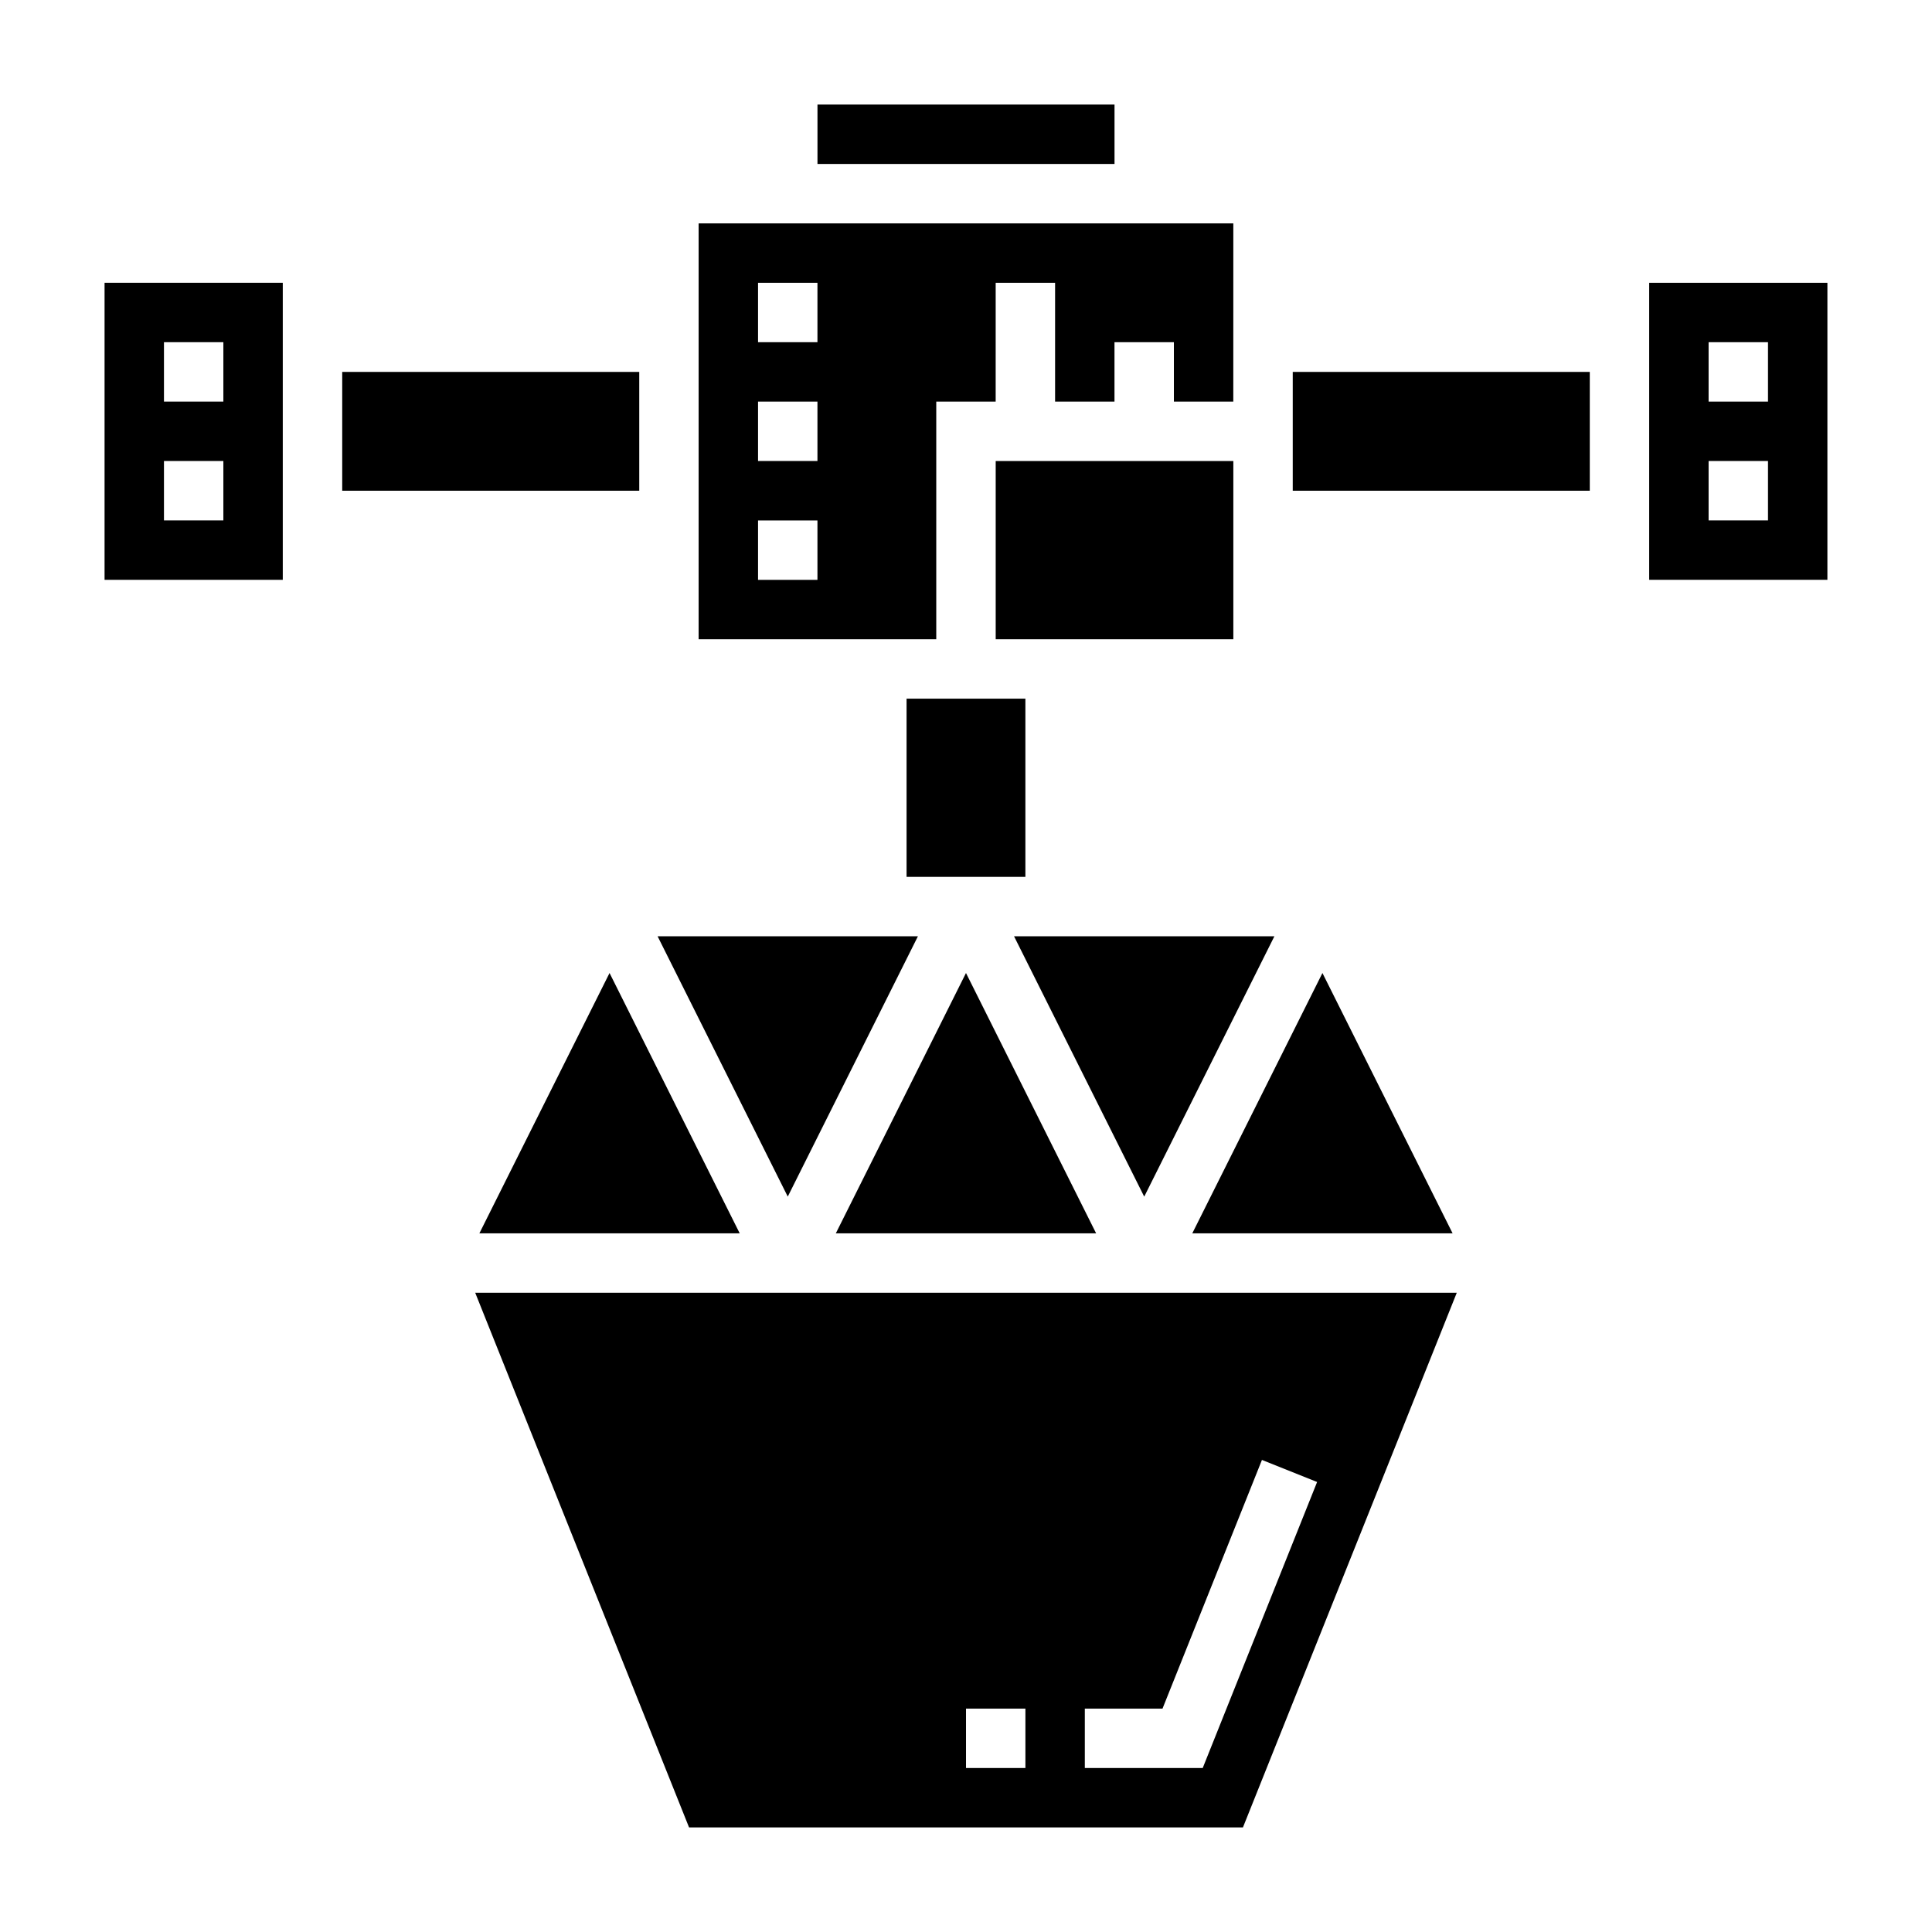
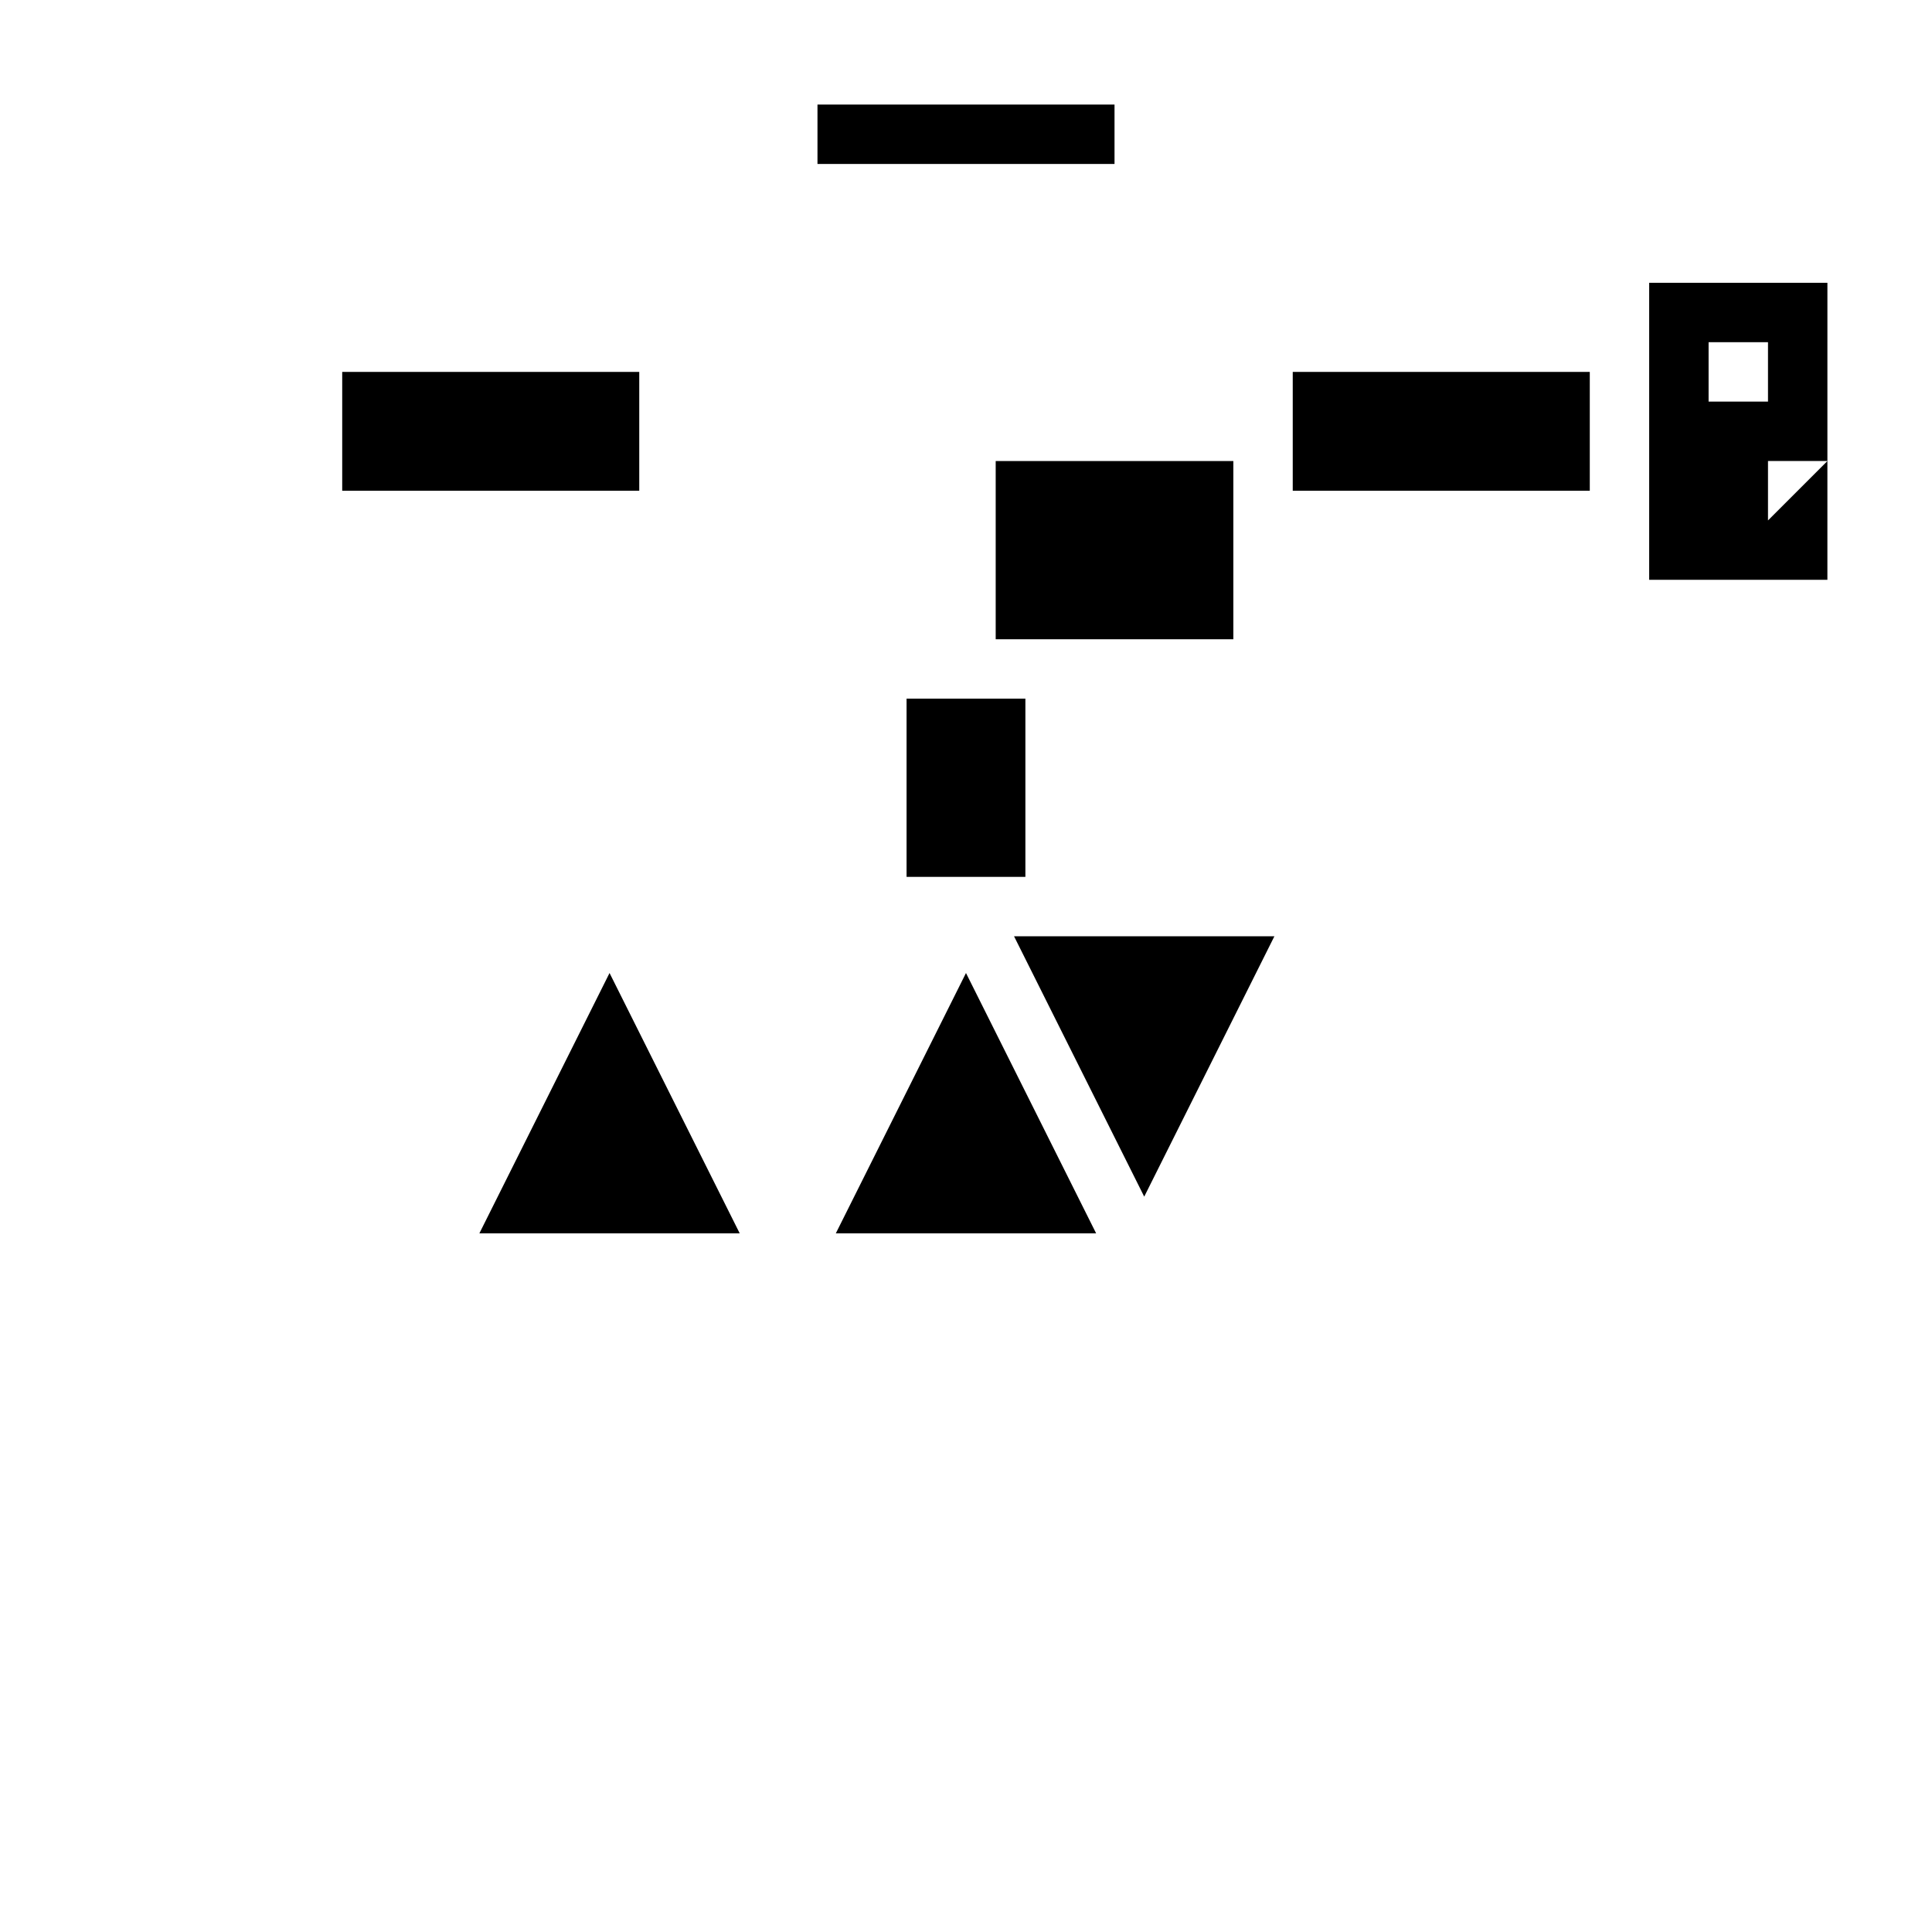
<svg xmlns="http://www.w3.org/2000/svg" fill="#000000" width="800px" height="800px" version="1.1" viewBox="144 144 512 512">
  <g>
    <path d="m360.64 171.71h78.719v15.742h-78.719z" />
-     <path d="m387.26 392.12h-68.992l34.496 68.992z" />
-     <path d="m392.12 250.43h15.742l0.004-31.488h15.742v31.488h15.742v-15.742h15.742v15.742h15.742l0.008-47.23h-141.7v110.21h62.977zm-31.488 47.234h-15.742v-15.742h15.742zm0-31.488h-15.742v-15.742h15.742zm0-31.488h-15.742v-15.746h15.742z" />
    <path d="m365.5 470.85h68.988l-34.492-68.992z" />
-     <path d="m494.46 401.86-34.492 68.992h68.988z" />
    <path d="m447.23 461.12 34.496-68.992h-68.992z" />
    <path d="m271.04 470.85h68.992l-34.496-68.992z" />
    <path d="m384.25 329.15h31.488v47.23h-31.488z" />
    <path d="m407.87 266.18h62.977v47.23h-62.977z" />
-     <path d="m581.05 218.94v78.719h47.23l0.004-78.719zm31.488 62.977h-15.742v-15.742h15.742zm0-31.488h-15.742v-15.742h15.742z" />
+     <path d="m581.05 218.94v78.719h47.23l0.004-78.719zm31.488 62.977v-15.742h15.742zm0-31.488h-15.742v-15.742h15.742z" />
    <path d="m234.69 242.56h78.719v31.488h-78.719z" />
    <path d="m486.59 242.56h78.719v31.488h-78.719z" />
-     <path d="m326.61 628.29h146.78l56.672-141.7-260.13-0.004zm104.88-31.488h20.586l26.355-65.906 14.617 5.848-30.316 75.801h-31.242zm-31.488 0h15.742v15.742h-15.742z" />
-     <path d="m171.71 297.66h47.23v-78.723h-47.23zm15.742-62.977h15.742v15.742h-15.742zm0 31.488h15.742v15.742h-15.742z" />
  </g>
</svg>